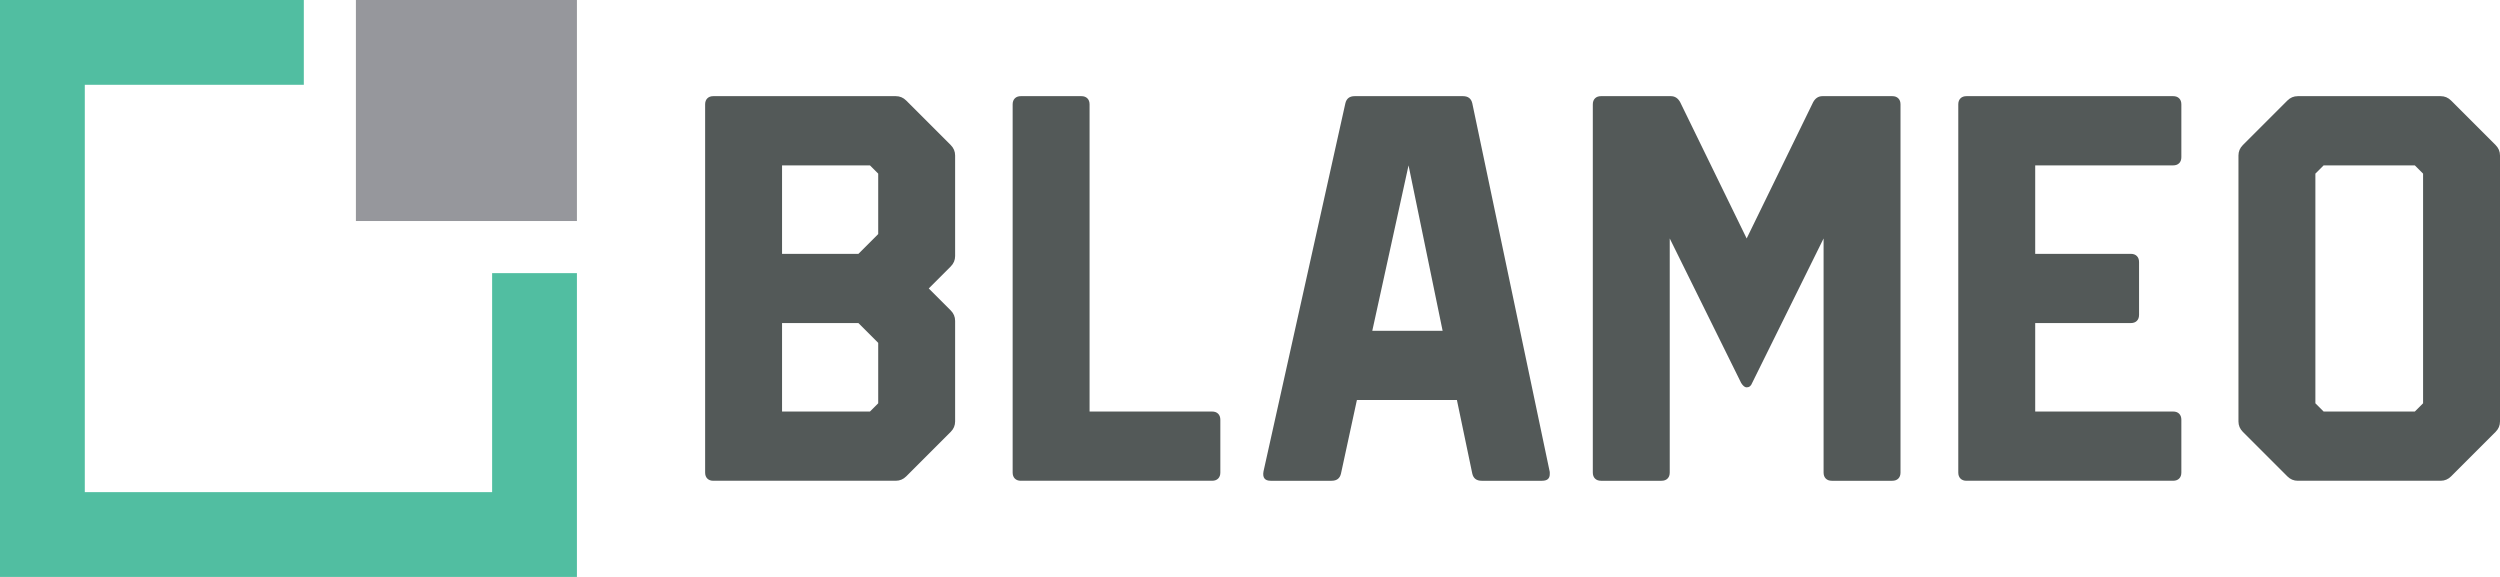
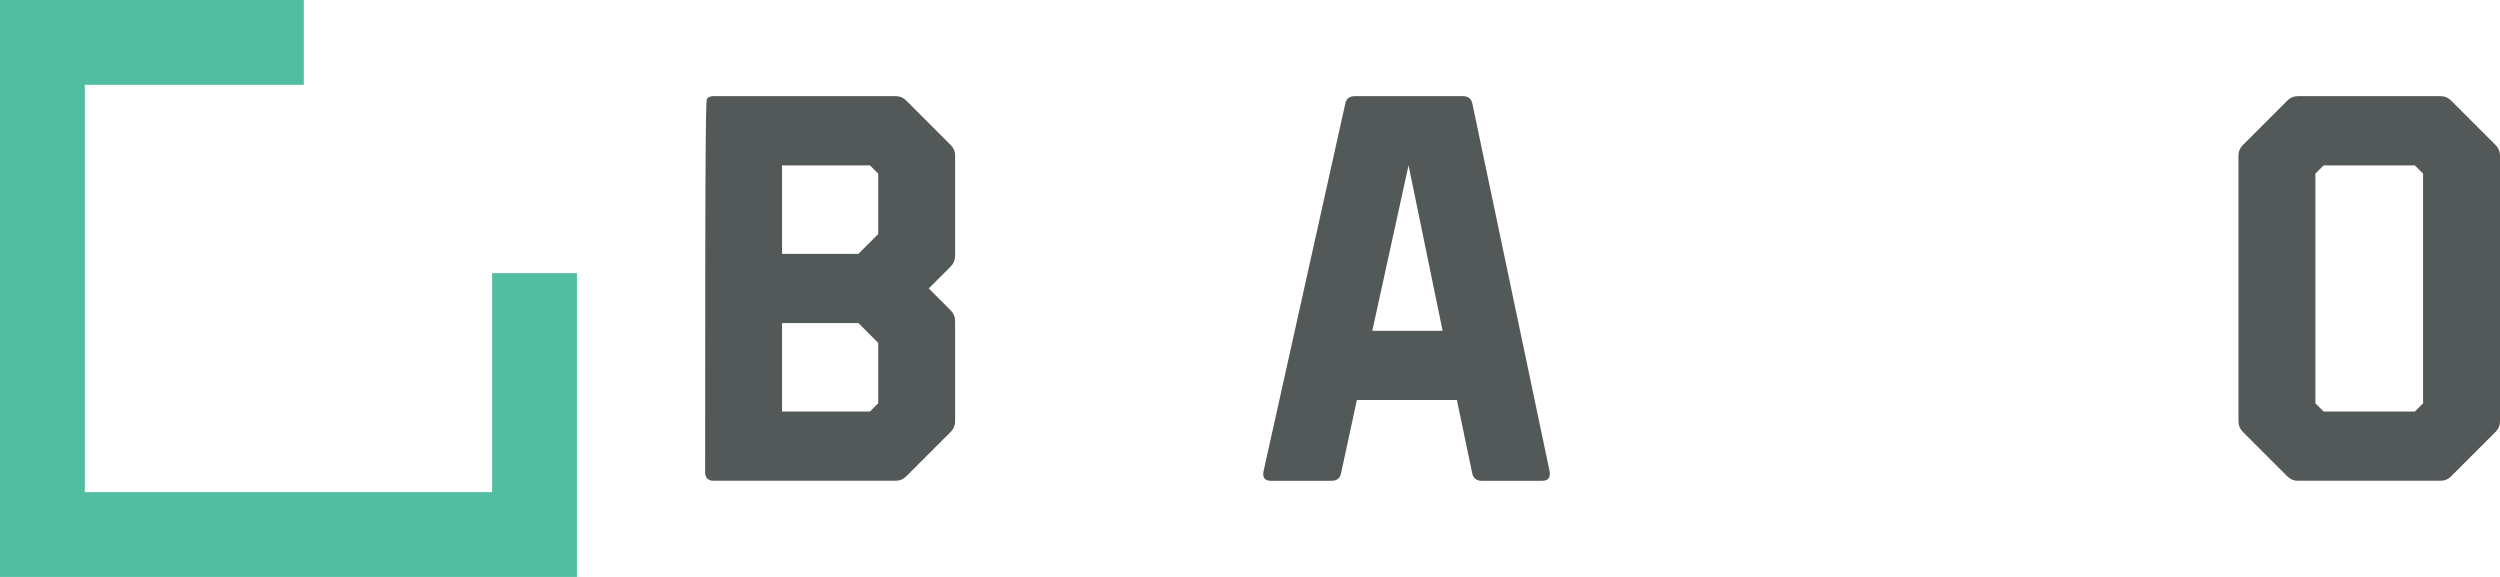
<svg xmlns="http://www.w3.org/2000/svg" width="3744" height="864" viewBox="0 0 3744 864" fill="none">
  <g clip-path="url(#clip0_313_962)">
-     <path d="M1068.34 720C1064.5 720 1061.48 718.9 1059.29 716.71C1057.1 714.51 1056 711.5 1056 707.66V156.34C1056 152.5 1057.1 149.49 1059.29 147.29C1061.49 145.1 1064.5 144 1068.34 144H1341.53C1347.57 144 1352.78 146.19 1357.16 150.58L1423.81 217.23C1428.2 221.62 1430.39 226.83 1430.39 232.86V383.45C1430.39 389.48 1428.2 394.7 1423.81 399.08L1390.9 431.99L1423.81 464.9C1428.2 469.29 1430.39 474.5 1430.39 480.54V631.12C1430.39 637.15 1428.2 642.37 1423.81 646.75L1357.16 713.4C1352.77 717.79 1347.56 719.98 1341.53 719.98H1068.34V720ZM1171.2 616.32H1302.86L1315.2 603.98V513.47L1285.58 483.85H1171.2V616.33V616.32ZM1171.2 380.16H1285.58L1315.2 350.54V260.02L1302.86 247.68H1171.2V380.16Z" fill="#535958" />
-     <path d="M1528.89 720C1525.05 720 1522.03 718.9 1519.84 716.71C1517.65 714.51 1516.55 711.5 1516.55 707.66V156.34C1516.55 152.5 1517.65 149.48 1519.84 147.29C1522.03 145.1 1525.05 144 1528.89 144H1619.4C1623.24 144 1626.26 145.1 1628.45 147.29C1630.65 149.48 1631.74 152.5 1631.74 156.34V616.32H1815.24C1819.08 616.32 1822.1 617.42 1824.29 619.61C1826.49 621.81 1827.58 624.82 1827.58 628.66V707.65C1827.58 711.49 1826.48 714.51 1824.29 716.7C1822.1 718.89 1819.08 719.99 1815.24 719.99H1528.89V720Z" fill="#535958" />
+     <path d="M1068.34 720C1064.5 720 1061.48 718.9 1059.29 716.71C1057.1 714.51 1056 711.5 1056 707.66C1056 152.5 1057.1 149.49 1059.29 147.29C1061.49 145.1 1064.5 144 1068.34 144H1341.53C1347.57 144 1352.78 146.19 1357.16 150.58L1423.81 217.23C1428.2 221.62 1430.39 226.83 1430.39 232.86V383.45C1430.39 389.48 1428.2 394.7 1423.81 399.08L1390.9 431.99L1423.81 464.9C1428.2 469.29 1430.39 474.5 1430.39 480.54V631.12C1430.39 637.15 1428.2 642.37 1423.81 646.75L1357.16 713.4C1352.77 717.79 1347.56 719.98 1341.53 719.98H1068.34V720ZM1171.2 616.32H1302.86L1315.2 603.98V513.47L1285.58 483.85H1171.2V616.33V616.32ZM1171.2 380.16H1285.58L1315.2 350.54V260.02L1302.86 247.68H1171.2V380.16Z" fill="#535958" />
    <path d="M1902.91 720C1894.13 720 1890.57 715.34 1892.21 706.01L2014.82 154.7C2016.47 147.57 2021.13 144 2028.81 144H2190.92C2198.6 144 2203.26 147.57 2204.9 154.7L2320.93 706.84V710.13C2320.93 716.71 2317.09 720 2309.41 720H2218.89C2211.21 720 2206.55 716.43 2204.9 709.3L2181.86 599.04H2032.1L2008.24 709.3C2006.59 716.43 2001.93 720 1994.25 720H1902.91ZM2055.14 495.36H2160.46L2109.44 247.68L2055.14 495.36Z" fill="#535958" />
-     <path d="M2397.74 720C2393.9 720 2390.88 718.9 2388.69 716.71C2386.49 714.51 2385.4 711.5 2385.4 707.66V156.34C2385.4 152.5 2386.49 149.48 2388.69 147.29C2390.88 145.1 2393.9 144 2397.74 144H2502.24C2508.28 144 2512.94 147.02 2516.23 153.05L2615.8 357.12L2715.36 153.05C2718.65 147.02 2723.32 144 2729.35 144H2833.85C2837.69 144 2840.71 145.1 2842.9 147.29C2845.1 149.48 2846.2 152.5 2846.2 156.34V707.66C2846.2 711.5 2845.1 714.52 2842.9 716.71C2840.71 718.9 2837.69 720 2833.85 720H2743.34C2739.5 720 2736.48 718.9 2734.29 716.71C2732.09 714.51 2731 711.5 2731 707.66V357.12L2624.02 573.53C2622.38 577.92 2619.64 580.11 2615.8 580.11C2613.05 580.11 2610.31 577.92 2607.57 573.53L2500.6 357.12V707.66C2500.6 711.5 2499.5 714.52 2497.3 716.71C2495.11 718.9 2492.09 720 2488.25 720H2397.74Z" fill="#535958" />
-     <path d="M2945.07 720C2941.23 720 2938.21 718.9 2936.02 716.71C2933.82 714.51 2932.72 711.5 2932.72 707.66V156.34C2932.72 152.5 2933.82 149.48 2936.02 147.29C2938.21 145.1 2941.23 144 2945.07 144H3254.46C3258.3 144 3261.32 145.1 3263.51 147.29C3265.71 149.48 3266.8 152.5 3266.8 156.34V235.34C3266.8 239.18 3265.71 242.2 3263.51 244.39C3261.32 246.58 3258.3 247.68 3254.46 247.68H3047.92V380.16H3191.1C3194.94 380.16 3197.96 381.26 3200.15 383.45C3202.35 385.64 3203.44 388.66 3203.44 392.5V471.49C3203.44 475.33 3202.35 478.35 3200.15 480.54C3197.96 482.73 3194.94 483.83 3191.1 483.83H3047.92V616.31H3254.46C3258.3 616.31 3261.32 617.41 3263.51 619.6C3265.71 621.8 3266.8 624.81 3266.8 628.65V707.64C3266.8 711.48 3265.71 714.5 3263.51 716.69C3261.32 718.88 3258.3 719.98 3254.46 719.98H2945.07V720Z" fill="#535958" />
    <path d="M3441.19 720C3435.15 720 3429.94 717.81 3425.55 713.42L3358.9 646.77C3354.51 642.38 3352.32 637.17 3352.32 631.14V232.87C3352.32 226.84 3354.51 221.62 3358.9 217.24L3425.55 150.59C3429.94 146.2 3435.15 144.01 3441.19 144.01H3655.13C3661.16 144.01 3666.38 146.2 3670.76 150.59L3737.42 217.24C3741.8 221.63 3744 226.84 3744 232.87V631.13C3744 637.16 3741.8 642.38 3737.42 646.76L3670.76 713.41C3666.38 717.8 3661.16 719.99 3655.13 719.99H3441.19V720ZM3479.86 616.32H3616.46L3628.8 603.98V260.02L3616.46 247.68H3479.86L3467.52 260.02V603.98L3479.86 616.32Z" fill="#535958" />
  </g>
-   <path d="M864 0H533V331H864V0Z" fill="#96979C" />
  <path d="M864 409V864H0V0H455V127H127V737H737V409H864Z" fill="#51BEA1" />
  <defs>
    <clipPath id="clip0_313_962">
      <rect width="2688" height="576" fill="white" transform="translate(1056 144)" />
    </clipPath>
  </defs>
</svg>